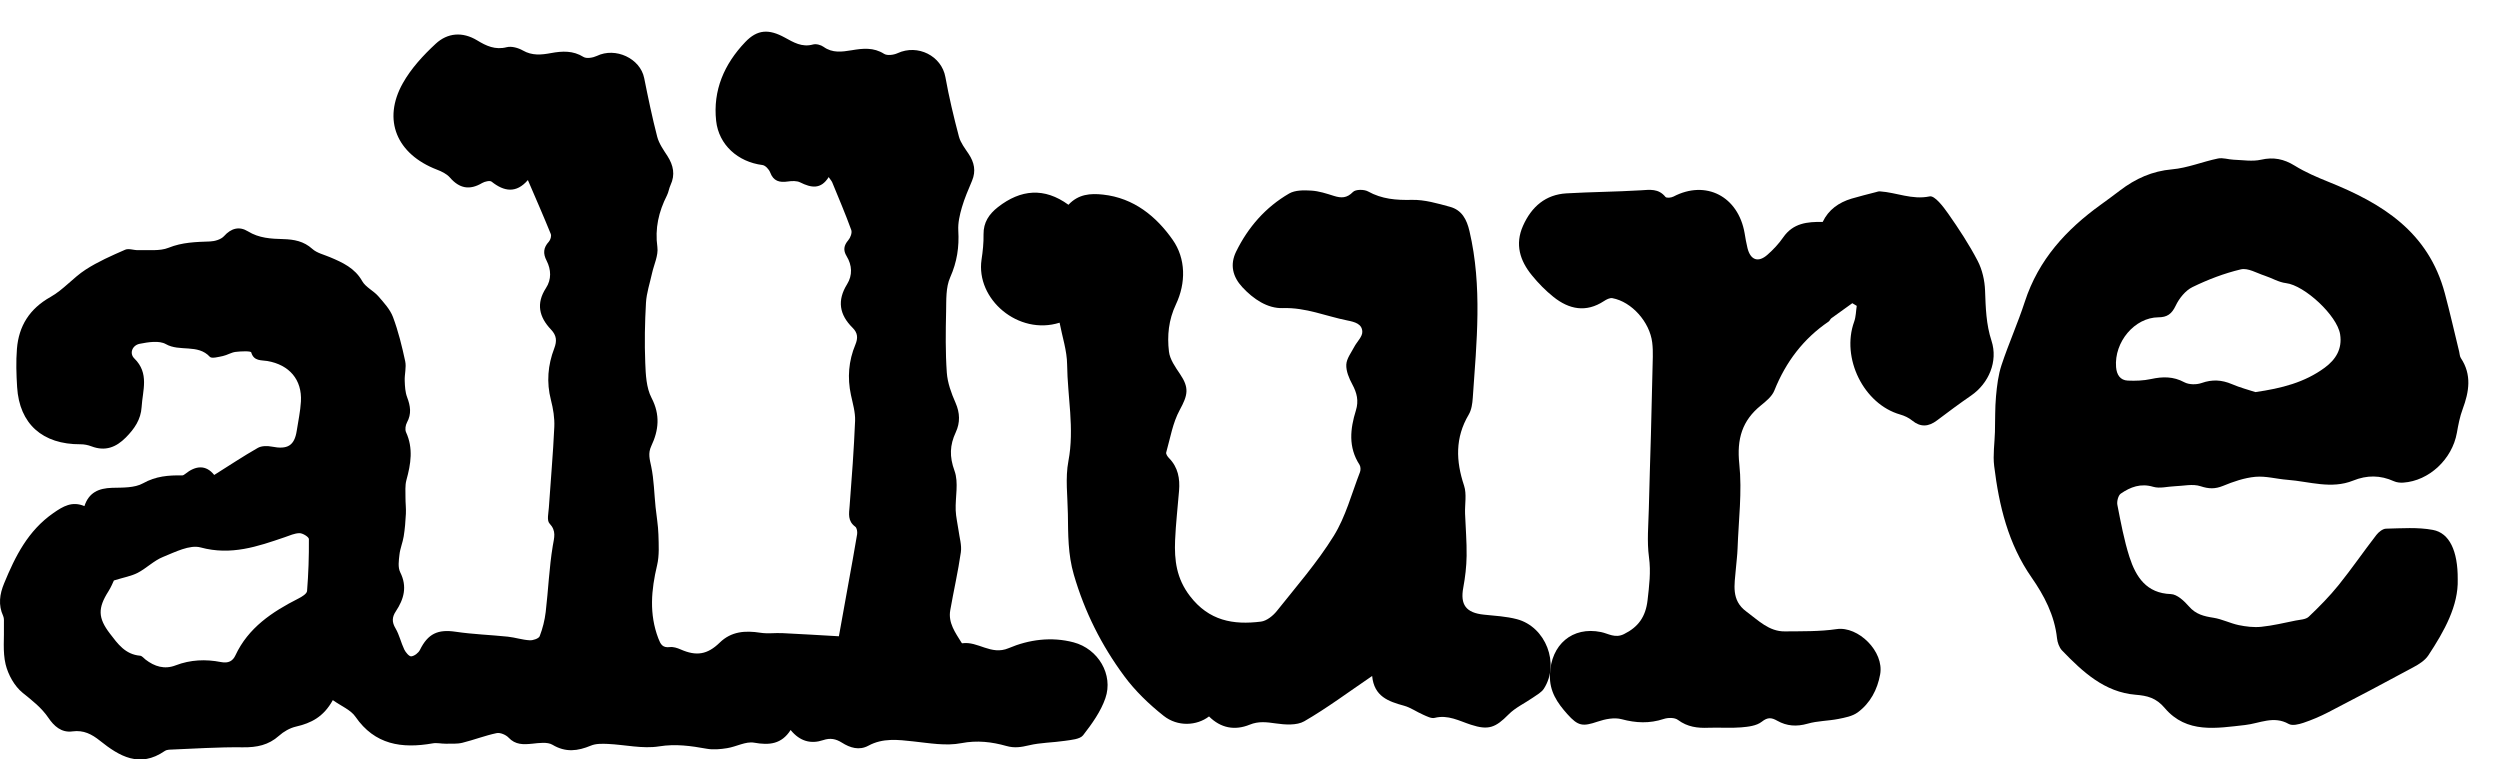
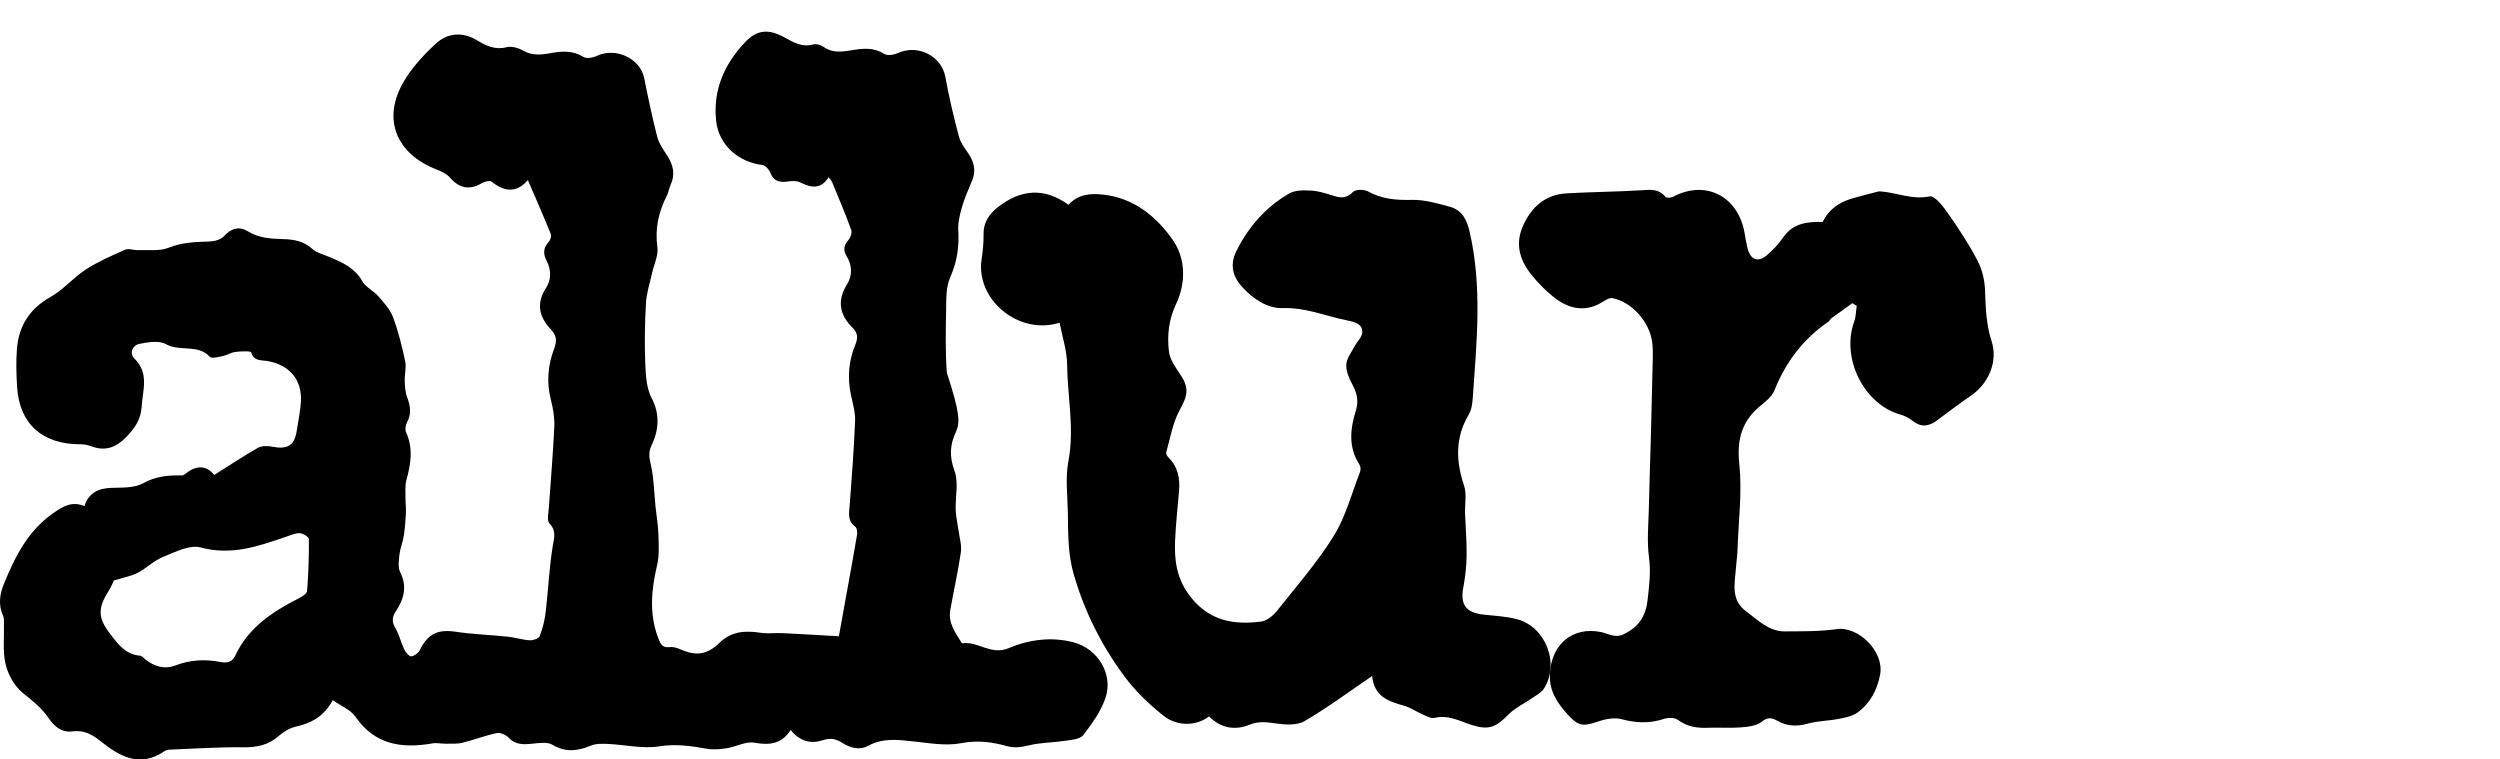
<svg xmlns="http://www.w3.org/2000/svg" width="79px" height="24px" viewBox="0 0 79 24">
  <title>allure-logo</title>
  <g id="Page-1" stroke="none" stroke-width="1" fill="none" fill-rule="evenodd">
    <g id="allure-logo" transform="translate(0.28, 0.48)" fill="#000000" fill-rule="nonzero">
-       <path d="M10.237,21.644 C9.943,22.178 9.548,22.371 9.075,22.48 C8.881,22.524 8.683,22.638 8.535,22.771 C8.205,23.066 7.837,23.14 7.396,23.135 C6.617,23.125 5.838,23.179 5.059,23.21 C5.013,23.212 4.962,23.228 4.924,23.253 C4.133,23.797 3.493,23.418 2.88,22.928 C2.623,22.722 2.363,22.584 2.01,22.632 C1.658,22.681 1.423,22.459 1.251,22.205 C1.031,21.881 0.737,21.656 0.435,21.412 C0.174,21.2 -0.023,20.84 -0.103,20.512 C-0.199,20.109 -0.144,19.672 -0.156,19.25 C-0.158,19.161 -0.145,19.063 -0.179,18.987 C-0.341,18.635 -0.292,18.297 -0.149,17.952 C0.202,17.1 0.603,16.291 1.408,15.731 C1.716,15.518 1.996,15.349 2.388,15.513 C2.528,15.082 2.84,14.947 3.264,14.935 C3.595,14.927 3.973,14.941 4.24,14.792 C4.644,14.566 5.045,14.535 5.476,14.543 C5.508,14.544 5.544,14.519 5.57,14.498 C5.905,14.227 6.229,14.202 6.489,14.529 C6.966,14.23 7.408,13.935 7.868,13.673 C7.985,13.607 8.167,13.605 8.307,13.633 C8.806,13.732 9.024,13.604 9.097,13.132 C9.145,12.824 9.211,12.518 9.229,12.209 C9.269,11.516 8.861,11.048 8.169,10.928 C7.984,10.896 7.741,10.941 7.659,10.656 C7.645,10.607 7.333,10.619 7.164,10.64 C7.026,10.657 6.899,10.742 6.762,10.771 C6.625,10.799 6.409,10.858 6.352,10.796 C5.97,10.381 5.397,10.644 4.959,10.393 C4.75,10.275 4.403,10.331 4.134,10.384 C3.901,10.43 3.8,10.685 3.964,10.846 C4.446,11.317 4.226,11.856 4.195,12.383 C4.171,12.777 3.967,13.072 3.696,13.345 C3.387,13.656 3.046,13.79 2.609,13.624 C2.502,13.583 2.38,13.558 2.265,13.559 C1.064,13.566 0.333,12.917 0.261,11.753 C0.236,11.352 0.223,10.944 0.255,10.544 C0.313,9.826 0.647,9.28 1.318,8.903 C1.723,8.676 2.033,8.294 2.426,8.04 C2.814,7.789 3.248,7.598 3.676,7.411 C3.788,7.362 3.951,7.43 4.09,7.425 C4.413,7.412 4.766,7.463 5.047,7.349 C5.48,7.175 5.91,7.166 6.357,7.15 C6.509,7.145 6.705,7.086 6.799,6.982 C7.025,6.73 7.282,6.663 7.554,6.83 C7.906,7.047 8.284,7.066 8.675,7.076 C9.011,7.085 9.321,7.142 9.589,7.385 C9.732,7.515 9.956,7.566 10.145,7.646 C10.549,7.816 10.935,7.992 11.166,8.404 C11.273,8.594 11.519,8.705 11.671,8.877 C11.848,9.081 12.047,9.295 12.138,9.538 C12.307,9.989 12.423,10.463 12.524,10.934 C12.566,11.13 12.501,11.345 12.509,11.551 C12.515,11.726 12.524,11.91 12.585,12.072 C12.689,12.345 12.73,12.597 12.581,12.869 C12.534,12.955 12.513,13.093 12.551,13.178 C12.783,13.685 12.703,14.181 12.563,14.689 C12.515,14.864 12.535,15.057 12.533,15.243 C12.532,15.414 12.555,15.585 12.546,15.754 C12.534,15.993 12.515,16.233 12.477,16.469 C12.446,16.664 12.364,16.851 12.343,17.046 C12.322,17.23 12.289,17.449 12.367,17.604 C12.595,18.058 12.484,18.452 12.228,18.838 C12.106,19.022 12.1,19.179 12.219,19.377 C12.34,19.583 12.391,19.828 12.495,20.045 C12.539,20.136 12.65,20.268 12.716,20.261 C12.817,20.25 12.943,20.152 12.99,20.057 C13.243,19.544 13.555,19.4 14.118,19.483 C14.664,19.564 15.219,19.582 15.769,19.639 C16,19.664 16.226,19.74 16.457,19.753 C16.564,19.76 16.745,19.698 16.774,19.624 C16.868,19.38 16.933,19.12 16.964,18.861 C17.046,18.166 17.073,17.464 17.187,16.774 C17.232,16.503 17.308,16.3 17.084,16.061 C16.995,15.966 17.053,15.73 17.064,15.56 C17.12,14.71 17.198,13.861 17.236,13.01 C17.249,12.728 17.2,12.434 17.129,12.158 C16.985,11.599 17.032,11.056 17.234,10.529 C17.324,10.293 17.308,10.12 17.134,9.936 C16.756,9.539 16.654,9.112 16.974,8.62 C17.15,8.351 17.137,8.04 16.993,7.758 C16.875,7.531 16.889,7.348 17.063,7.158 C17.116,7.1 17.151,6.978 17.124,6.912 C16.9,6.36 16.661,5.815 16.401,5.21 C16.034,5.636 15.651,5.576 15.254,5.26 C15.2,5.218 15.039,5.255 14.956,5.303 C14.56,5.538 14.238,5.477 13.937,5.13 C13.838,5.016 13.676,4.937 13.528,4.881 C12.255,4.391 11.797,3.311 12.449,2.15 C12.709,1.686 13.092,1.269 13.489,0.902 C13.859,0.559 14.332,0.512 14.802,0.798 C15.083,0.969 15.368,1.105 15.734,1.011 C15.885,0.973 16.098,1.033 16.242,1.115 C16.536,1.284 16.827,1.254 17.134,1.197 C17.487,1.132 17.828,1.114 18.159,1.32 C18.255,1.38 18.46,1.344 18.581,1.287 C19.171,1.002 19.95,1.365 20.076,1.986 C20.201,2.607 20.329,3.229 20.488,3.842 C20.545,4.059 20.687,4.258 20.812,4.451 C21,4.746 21.061,5.041 20.909,5.368 C20.86,5.472 20.848,5.592 20.796,5.694 C20.534,6.211 20.412,6.737 20.493,7.326 C20.529,7.592 20.384,7.882 20.323,8.16 C20.256,8.468 20.151,8.775 20.133,9.085 C20.097,9.717 20.085,10.353 20.11,10.986 C20.125,11.359 20.142,11.772 20.308,12.092 C20.588,12.627 20.536,13.116 20.301,13.613 C20.19,13.849 20.252,14.036 20.299,14.265 C20.386,14.683 20.392,15.117 20.436,15.544 C20.465,15.832 20.518,16.119 20.526,16.408 C20.535,16.732 20.558,17.07 20.484,17.382 C20.299,18.161 20.229,18.923 20.523,19.693 C20.594,19.878 20.654,19.997 20.889,19.968 C20.997,19.955 21.123,19.996 21.228,20.042 C21.725,20.261 22.073,20.207 22.463,19.827 C22.829,19.47 23.268,19.44 23.75,19.515 C23.976,19.551 24.213,19.516 24.444,19.527 C25.013,19.554 25.581,19.589 26.229,19.626 C26.317,19.138 26.421,18.558 26.526,17.978 C26.62,17.453 26.719,16.928 26.805,16.402 C26.817,16.324 26.798,16.201 26.745,16.163 C26.501,15.983 26.548,15.753 26.568,15.508 C26.638,14.612 26.704,13.715 26.741,12.818 C26.751,12.548 26.668,12.272 26.61,12.002 C26.493,11.457 26.535,10.924 26.75,10.41 C26.835,10.205 26.828,10.041 26.662,9.878 C26.244,9.465 26.168,9.016 26.488,8.501 C26.663,8.218 26.649,7.904 26.472,7.613 C26.36,7.428 26.383,7.277 26.526,7.11 C26.595,7.03 26.652,6.876 26.62,6.787 C26.436,6.28 26.224,5.783 26.019,5.284 C25.998,5.234 25.957,5.193 25.906,5.116 C25.659,5.515 25.351,5.455 25.007,5.284 C24.9,5.23 24.745,5.236 24.618,5.255 C24.349,5.295 24.16,5.244 24.057,4.968 C24.02,4.871 23.905,4.746 23.813,4.735 C23.037,4.637 22.432,4.096 22.35,3.339 C22.245,2.375 22.605,1.546 23.269,0.85 C23.654,0.446 24.016,0.432 24.518,0.706 C24.796,0.858 25.06,1.022 25.411,0.926 C25.509,0.898 25.66,0.939 25.746,1.001 C26.027,1.203 26.325,1.158 26.632,1.108 C26.985,1.048 27.325,1.011 27.658,1.222 C27.756,1.284 27.96,1.257 28.082,1.201 C28.723,0.905 29.473,1.287 29.594,1.954 C29.708,2.588 29.858,3.217 30.023,3.84 C30.075,4.033 30.213,4.209 30.328,4.382 C30.508,4.652 30.565,4.926 30.436,5.233 C30.32,5.509 30.199,5.786 30.116,6.072 C30.047,6.31 29.988,6.564 30.002,6.806 C30.033,7.323 29.963,7.796 29.747,8.282 C29.604,8.602 29.625,8.999 29.617,9.362 C29.603,10.006 29.594,10.653 29.639,11.295 C29.662,11.618 29.781,11.945 29.914,12.246 C30.056,12.569 30.064,12.875 29.922,13.181 C29.732,13.586 29.719,13.95 29.882,14.396 C30.019,14.77 29.904,15.227 29.92,15.647 C29.928,15.857 29.98,16.065 30.009,16.275 C30.039,16.508 30.115,16.747 30.083,16.971 C29.995,17.586 29.855,18.192 29.748,18.804 C29.678,19.2 29.907,19.51 30.102,19.825 C30.108,19.834 30.119,19.849 30.125,19.848 C30.624,19.773 31.036,20.239 31.593,20.002 C32.236,19.729 32.948,19.634 33.645,19.818 C34.424,20.023 34.908,20.84 34.65,21.583 C34.505,22.005 34.225,22.394 33.946,22.754 C33.847,22.881 33.573,22.9 33.372,22.93 C32.995,22.987 32.604,22.984 32.236,23.072 C31.988,23.13 31.781,23.166 31.522,23.093 C31.063,22.964 30.603,22.907 30.096,23.004 C29.613,23.098 29.083,23.002 28.579,22.948 C28.091,22.895 27.619,22.836 27.161,23.084 C26.871,23.241 26.585,23.153 26.323,22.987 C26.135,22.869 25.959,22.831 25.728,22.909 C25.353,23.034 25.001,22.954 24.704,22.588 C24.417,23.037 24.03,23.074 23.552,22.989 C23.286,22.941 22.986,23.117 22.696,23.162 C22.485,23.196 22.26,23.217 22.052,23.18 C21.552,23.091 21.077,23.021 20.55,23.105 C20.028,23.189 19.472,23.053 18.929,23.028 C18.749,23.021 18.55,23.015 18.391,23.082 C17.974,23.255 17.595,23.304 17.177,23.054 C17.016,22.959 16.752,22.999 16.54,23.021 C16.258,23.049 16.008,23.061 15.79,22.828 C15.706,22.739 15.525,22.662 15.412,22.687 C15.046,22.764 14.694,22.902 14.33,22.992 C14.162,23.033 13.979,23.018 13.802,23.021 C13.667,23.023 13.525,22.986 13.394,23.01 C12.413,23.183 11.562,23.053 10.953,22.17 C10.805,21.953 10.507,21.835 10.237,21.644 Z M3.319,17.863 C3.292,17.919 3.232,18.07 3.146,18.206 C2.807,18.739 2.815,19.047 3.193,19.541 C3.441,19.865 3.677,20.201 4.15,20.241 C4.209,20.247 4.262,20.319 4.318,20.362 C4.603,20.582 4.919,20.682 5.271,20.545 C5.739,20.365 6.221,20.347 6.702,20.441 C6.94,20.488 7.077,20.407 7.16,20.228 C7.565,19.359 8.315,18.857 9.147,18.435 C9.256,18.38 9.416,18.284 9.423,18.196 C9.467,17.651 9.485,17.102 9.481,16.554 C9.48,16.488 9.29,16.37 9.189,16.368 C9.031,16.368 8.871,16.444 8.715,16.497 C7.856,16.791 7.021,17.08 6.059,16.819 C5.716,16.726 5.252,16.965 4.872,17.119 C4.583,17.235 4.35,17.476 4.07,17.622 C3.87,17.725 3.637,17.764 3.319,17.863 Z" id="Shape" />
-       <path d="M77.384,17.826 C77.409,18.655 76.964,19.46 76.454,20.232 C76.345,20.396 76.151,20.515 75.973,20.61 C75.083,21.093 74.188,21.564 73.288,22.03 C73.036,22.16 72.773,22.272 72.505,22.362 C72.359,22.41 72.159,22.461 72.044,22.397 C71.565,22.126 71.124,22.38 70.663,22.431 C69.766,22.53 68.82,22.71 68.127,21.895 C67.852,21.57 67.575,21.504 67.204,21.474 C66.225,21.393 65.535,20.754 64.881,20.075 C64.792,19.982 64.736,19.825 64.722,19.691 C64.645,18.961 64.312,18.334 63.918,17.768 C63.179,16.707 62.89,15.504 62.736,14.247 C62.693,13.895 62.75,13.53 62.76,13.17 C62.77,12.795 62.76,12.417 62.794,12.043 C62.824,11.71 62.865,11.366 62.97,11.051 C63.193,10.378 63.485,9.729 63.704,9.055 C64.139,7.718 65.019,6.771 66.102,5.99 C66.307,5.843 66.51,5.692 66.711,5.539 C67.203,5.164 67.73,4.926 68.358,4.871 C68.846,4.828 69.319,4.63 69.806,4.529 C69.963,4.496 70.137,4.561 70.305,4.567 C70.594,4.577 70.894,4.629 71.169,4.567 C71.564,4.477 71.889,4.543 72.233,4.755 C72.567,4.962 72.935,5.119 73.299,5.266 C74.974,5.939 76.455,6.828 76.978,8.794 C77.141,9.403 77.28,10.02 77.43,10.633 C77.446,10.701 77.447,10.781 77.483,10.835 C77.834,11.362 77.744,11.898 77.54,12.448 C77.45,12.688 77.402,12.946 77.357,13.199 C77.209,14.03 76.48,14.715 75.664,14.771 C75.565,14.777 75.455,14.766 75.366,14.726 C74.938,14.532 74.515,14.531 74.081,14.706 C73.387,14.986 72.694,14.734 72.002,14.682 C71.663,14.657 71.322,14.557 70.99,14.587 C70.642,14.619 70.294,14.739 69.967,14.874 C69.716,14.976 69.517,14.97 69.259,14.885 C69.012,14.803 68.718,14.876 68.445,14.885 C68.215,14.893 67.971,14.965 67.761,14.903 C67.367,14.785 67.042,14.909 66.736,15.119 C66.657,15.173 66.607,15.366 66.629,15.475 C66.737,16.027 66.84,16.585 67.01,17.118 C67.216,17.758 67.552,18.268 68.32,18.293 C68.517,18.3 68.74,18.51 68.891,18.683 C69.108,18.934 69.367,18.995 69.665,19.041 C69.935,19.083 70.192,19.216 70.461,19.273 C70.694,19.321 70.94,19.351 71.175,19.327 C71.54,19.29 71.903,19.202 72.264,19.129 C72.405,19.101 72.582,19.098 72.677,19.008 C73.009,18.693 73.334,18.363 73.622,18.006 C74.035,17.493 74.409,16.947 74.813,16.425 C74.886,16.332 75.013,16.229 75.118,16.226 C75.612,16.215 76.118,16.175 76.599,16.265 C77.121,16.362 77.39,16.924 77.384,17.826 Z M70.99,11.91 C71.814,11.792 72.547,11.607 73.184,11.137 C73.526,10.884 73.741,10.55 73.668,10.085 C73.574,9.487 72.54,8.536 71.959,8.467 C71.727,8.44 71.509,8.304 71.281,8.23 C71.032,8.15 70.756,7.979 70.531,8.032 C70.007,8.156 69.49,8.354 69.002,8.592 C68.781,8.7 68.582,8.946 68.471,9.181 C68.345,9.446 68.197,9.546 67.927,9.547 C67.174,9.552 66.524,10.327 66.588,11.122 C66.608,11.366 66.721,11.536 66.958,11.547 C67.203,11.558 67.455,11.549 67.695,11.497 C68.06,11.418 68.396,11.412 68.744,11.599 C68.894,11.679 69.127,11.68 69.291,11.623 C69.625,11.505 69.926,11.522 70.246,11.658 C70.504,11.769 70.777,11.84 70.99,11.91 Z" id="Shape" />
+       <path d="M10.237,21.644 C9.943,22.178 9.548,22.371 9.075,22.48 C8.881,22.524 8.683,22.638 8.535,22.771 C8.205,23.066 7.837,23.14 7.396,23.135 C6.617,23.125 5.838,23.179 5.059,23.21 C5.013,23.212 4.962,23.228 4.924,23.253 C4.133,23.797 3.493,23.418 2.88,22.928 C2.623,22.722 2.363,22.584 2.01,22.632 C1.658,22.681 1.423,22.459 1.251,22.205 C1.031,21.881 0.737,21.656 0.435,21.412 C0.174,21.2 -0.023,20.84 -0.103,20.512 C-0.199,20.109 -0.144,19.672 -0.156,19.25 C-0.158,19.161 -0.145,19.063 -0.179,18.987 C-0.341,18.635 -0.292,18.297 -0.149,17.952 C0.202,17.1 0.603,16.291 1.408,15.731 C1.716,15.518 1.996,15.349 2.388,15.513 C2.528,15.082 2.84,14.947 3.264,14.935 C3.595,14.927 3.973,14.941 4.24,14.792 C4.644,14.566 5.045,14.535 5.476,14.543 C5.508,14.544 5.544,14.519 5.57,14.498 C5.905,14.227 6.229,14.202 6.489,14.529 C6.966,14.23 7.408,13.935 7.868,13.673 C7.985,13.607 8.167,13.605 8.307,13.633 C8.806,13.732 9.024,13.604 9.097,13.132 C9.145,12.824 9.211,12.518 9.229,12.209 C9.269,11.516 8.861,11.048 8.169,10.928 C7.984,10.896 7.741,10.941 7.659,10.656 C7.645,10.607 7.333,10.619 7.164,10.64 C7.026,10.657 6.899,10.742 6.762,10.771 C6.625,10.799 6.409,10.858 6.352,10.796 C5.97,10.381 5.397,10.644 4.959,10.393 C4.75,10.275 4.403,10.331 4.134,10.384 C3.901,10.43 3.8,10.685 3.964,10.846 C4.446,11.317 4.226,11.856 4.195,12.383 C4.171,12.777 3.967,13.072 3.696,13.345 C3.387,13.656 3.046,13.79 2.609,13.624 C2.502,13.583 2.38,13.558 2.265,13.559 C1.064,13.566 0.333,12.917 0.261,11.753 C0.236,11.352 0.223,10.944 0.255,10.544 C0.313,9.826 0.647,9.28 1.318,8.903 C1.723,8.676 2.033,8.294 2.426,8.04 C2.814,7.789 3.248,7.598 3.676,7.411 C3.788,7.362 3.951,7.43 4.09,7.425 C4.413,7.412 4.766,7.463 5.047,7.349 C5.48,7.175 5.91,7.166 6.357,7.15 C6.509,7.145 6.705,7.086 6.799,6.982 C7.025,6.73 7.282,6.663 7.554,6.83 C7.906,7.047 8.284,7.066 8.675,7.076 C9.011,7.085 9.321,7.142 9.589,7.385 C9.732,7.515 9.956,7.566 10.145,7.646 C10.549,7.816 10.935,7.992 11.166,8.404 C11.273,8.594 11.519,8.705 11.671,8.877 C11.848,9.081 12.047,9.295 12.138,9.538 C12.307,9.989 12.423,10.463 12.524,10.934 C12.566,11.13 12.501,11.345 12.509,11.551 C12.515,11.726 12.524,11.91 12.585,12.072 C12.689,12.345 12.73,12.597 12.581,12.869 C12.534,12.955 12.513,13.093 12.551,13.178 C12.783,13.685 12.703,14.181 12.563,14.689 C12.515,14.864 12.535,15.057 12.533,15.243 C12.532,15.414 12.555,15.585 12.546,15.754 C12.534,15.993 12.515,16.233 12.477,16.469 C12.446,16.664 12.364,16.851 12.343,17.046 C12.322,17.23 12.289,17.449 12.367,17.604 C12.595,18.058 12.484,18.452 12.228,18.838 C12.106,19.022 12.1,19.179 12.219,19.377 C12.34,19.583 12.391,19.828 12.495,20.045 C12.539,20.136 12.65,20.268 12.716,20.261 C12.817,20.25 12.943,20.152 12.99,20.057 C13.243,19.544 13.555,19.4 14.118,19.483 C14.664,19.564 15.219,19.582 15.769,19.639 C16,19.664 16.226,19.74 16.457,19.753 C16.564,19.76 16.745,19.698 16.774,19.624 C16.868,19.38 16.933,19.12 16.964,18.861 C17.046,18.166 17.073,17.464 17.187,16.774 C17.232,16.503 17.308,16.3 17.084,16.061 C16.995,15.966 17.053,15.73 17.064,15.56 C17.12,14.71 17.198,13.861 17.236,13.01 C17.249,12.728 17.2,12.434 17.129,12.158 C16.985,11.599 17.032,11.056 17.234,10.529 C17.324,10.293 17.308,10.12 17.134,9.936 C16.756,9.539 16.654,9.112 16.974,8.62 C17.15,8.351 17.137,8.04 16.993,7.758 C16.875,7.531 16.889,7.348 17.063,7.158 C17.116,7.1 17.151,6.978 17.124,6.912 C16.9,6.36 16.661,5.815 16.401,5.21 C16.034,5.636 15.651,5.576 15.254,5.26 C15.2,5.218 15.039,5.255 14.956,5.303 C14.56,5.538 14.238,5.477 13.937,5.13 C13.838,5.016 13.676,4.937 13.528,4.881 C12.255,4.391 11.797,3.311 12.449,2.15 C12.709,1.686 13.092,1.269 13.489,0.902 C13.859,0.559 14.332,0.512 14.802,0.798 C15.083,0.969 15.368,1.105 15.734,1.011 C15.885,0.973 16.098,1.033 16.242,1.115 C16.536,1.284 16.827,1.254 17.134,1.197 C17.487,1.132 17.828,1.114 18.159,1.32 C18.255,1.38 18.46,1.344 18.581,1.287 C19.171,1.002 19.95,1.365 20.076,1.986 C20.201,2.607 20.329,3.229 20.488,3.842 C20.545,4.059 20.687,4.258 20.812,4.451 C21,4.746 21.061,5.041 20.909,5.368 C20.86,5.472 20.848,5.592 20.796,5.694 C20.534,6.211 20.412,6.737 20.493,7.326 C20.529,7.592 20.384,7.882 20.323,8.16 C20.256,8.468 20.151,8.775 20.133,9.085 C20.097,9.717 20.085,10.353 20.11,10.986 C20.125,11.359 20.142,11.772 20.308,12.092 C20.588,12.627 20.536,13.116 20.301,13.613 C20.19,13.849 20.252,14.036 20.299,14.265 C20.386,14.683 20.392,15.117 20.436,15.544 C20.465,15.832 20.518,16.119 20.526,16.408 C20.535,16.732 20.558,17.07 20.484,17.382 C20.299,18.161 20.229,18.923 20.523,19.693 C20.594,19.878 20.654,19.997 20.889,19.968 C20.997,19.955 21.123,19.996 21.228,20.042 C21.725,20.261 22.073,20.207 22.463,19.827 C22.829,19.47 23.268,19.44 23.75,19.515 C23.976,19.551 24.213,19.516 24.444,19.527 C25.013,19.554 25.581,19.589 26.229,19.626 C26.317,19.138 26.421,18.558 26.526,17.978 C26.62,17.453 26.719,16.928 26.805,16.402 C26.817,16.324 26.798,16.201 26.745,16.163 C26.501,15.983 26.548,15.753 26.568,15.508 C26.638,14.612 26.704,13.715 26.741,12.818 C26.751,12.548 26.668,12.272 26.61,12.002 C26.493,11.457 26.535,10.924 26.75,10.41 C26.835,10.205 26.828,10.041 26.662,9.878 C26.244,9.465 26.168,9.016 26.488,8.501 C26.663,8.218 26.649,7.904 26.472,7.613 C26.36,7.428 26.383,7.277 26.526,7.11 C26.595,7.03 26.652,6.876 26.62,6.787 C26.436,6.28 26.224,5.783 26.019,5.284 C25.998,5.234 25.957,5.193 25.906,5.116 C25.659,5.515 25.351,5.455 25.007,5.284 C24.9,5.23 24.745,5.236 24.618,5.255 C24.349,5.295 24.16,5.244 24.057,4.968 C24.02,4.871 23.905,4.746 23.813,4.735 C23.037,4.637 22.432,4.096 22.35,3.339 C22.245,2.375 22.605,1.546 23.269,0.85 C23.654,0.446 24.016,0.432 24.518,0.706 C24.796,0.858 25.06,1.022 25.411,0.926 C25.509,0.898 25.66,0.939 25.746,1.001 C26.027,1.203 26.325,1.158 26.632,1.108 C26.985,1.048 27.325,1.011 27.658,1.222 C27.756,1.284 27.96,1.257 28.082,1.201 C28.723,0.905 29.473,1.287 29.594,1.954 C29.708,2.588 29.858,3.217 30.023,3.84 C30.075,4.033 30.213,4.209 30.328,4.382 C30.508,4.652 30.565,4.926 30.436,5.233 C30.32,5.509 30.199,5.786 30.116,6.072 C30.047,6.31 29.988,6.564 30.002,6.806 C30.033,7.323 29.963,7.796 29.747,8.282 C29.604,8.602 29.625,8.999 29.617,9.362 C29.603,10.006 29.594,10.653 29.639,11.295 C30.056,12.569 30.064,12.875 29.922,13.181 C29.732,13.586 29.719,13.95 29.882,14.396 C30.019,14.77 29.904,15.227 29.92,15.647 C29.928,15.857 29.98,16.065 30.009,16.275 C30.039,16.508 30.115,16.747 30.083,16.971 C29.995,17.586 29.855,18.192 29.748,18.804 C29.678,19.2 29.907,19.51 30.102,19.825 C30.108,19.834 30.119,19.849 30.125,19.848 C30.624,19.773 31.036,20.239 31.593,20.002 C32.236,19.729 32.948,19.634 33.645,19.818 C34.424,20.023 34.908,20.84 34.65,21.583 C34.505,22.005 34.225,22.394 33.946,22.754 C33.847,22.881 33.573,22.9 33.372,22.93 C32.995,22.987 32.604,22.984 32.236,23.072 C31.988,23.13 31.781,23.166 31.522,23.093 C31.063,22.964 30.603,22.907 30.096,23.004 C29.613,23.098 29.083,23.002 28.579,22.948 C28.091,22.895 27.619,22.836 27.161,23.084 C26.871,23.241 26.585,23.153 26.323,22.987 C26.135,22.869 25.959,22.831 25.728,22.909 C25.353,23.034 25.001,22.954 24.704,22.588 C24.417,23.037 24.03,23.074 23.552,22.989 C23.286,22.941 22.986,23.117 22.696,23.162 C22.485,23.196 22.26,23.217 22.052,23.18 C21.552,23.091 21.077,23.021 20.55,23.105 C20.028,23.189 19.472,23.053 18.929,23.028 C18.749,23.021 18.55,23.015 18.391,23.082 C17.974,23.255 17.595,23.304 17.177,23.054 C17.016,22.959 16.752,22.999 16.54,23.021 C16.258,23.049 16.008,23.061 15.79,22.828 C15.706,22.739 15.525,22.662 15.412,22.687 C15.046,22.764 14.694,22.902 14.33,22.992 C14.162,23.033 13.979,23.018 13.802,23.021 C13.667,23.023 13.525,22.986 13.394,23.01 C12.413,23.183 11.562,23.053 10.953,22.17 C10.805,21.953 10.507,21.835 10.237,21.644 Z M3.319,17.863 C3.292,17.919 3.232,18.07 3.146,18.206 C2.807,18.739 2.815,19.047 3.193,19.541 C3.441,19.865 3.677,20.201 4.15,20.241 C4.209,20.247 4.262,20.319 4.318,20.362 C4.603,20.582 4.919,20.682 5.271,20.545 C5.739,20.365 6.221,20.347 6.702,20.441 C6.94,20.488 7.077,20.407 7.16,20.228 C7.565,19.359 8.315,18.857 9.147,18.435 C9.256,18.38 9.416,18.284 9.423,18.196 C9.467,17.651 9.485,17.102 9.481,16.554 C9.48,16.488 9.29,16.37 9.189,16.368 C9.031,16.368 8.871,16.444 8.715,16.497 C7.856,16.791 7.021,17.08 6.059,16.819 C5.716,16.726 5.252,16.965 4.872,17.119 C4.583,17.235 4.35,17.476 4.07,17.622 C3.87,17.725 3.637,17.764 3.319,17.863 Z" id="Shape" />
      <path d="M43.08,20.881 C42.318,21.399 41.651,21.898 40.935,22.312 C40.697,22.449 40.325,22.422 40.027,22.379 C39.742,22.338 39.488,22.306 39.212,22.419 C38.735,22.613 38.294,22.527 37.925,22.159 C37.541,22.454 36.938,22.494 36.491,22.14 C36.029,21.774 35.59,21.352 35.243,20.881 C34.527,19.913 33.994,18.852 33.654,17.683 C33.465,17.037 33.474,16.404 33.465,15.759 C33.457,15.201 33.379,14.627 33.482,14.088 C33.677,13.06 33.452,12.054 33.441,11.04 C33.437,10.601 33.288,10.164 33.203,9.717 C31.902,10.128 30.551,8.977 30.737,7.722 C30.777,7.459 30.805,7.19 30.8,6.924 C30.795,6.548 30.974,6.285 31.255,6.065 C31.976,5.502 32.721,5.437 33.483,5.991 C33.798,5.653 34.178,5.626 34.573,5.669 C35.552,5.775 36.261,6.363 36.776,7.097 C37.194,7.692 37.2,8.461 36.879,9.139 C36.647,9.63 36.599,10.127 36.659,10.631 C36.688,10.877 36.86,11.119 37.007,11.337 C37.307,11.78 37.256,12.004 36.999,12.476 C36.778,12.881 36.7,13.366 36.572,13.818 C36.559,13.866 36.615,13.95 36.661,13.996 C36.948,14.288 37.01,14.644 36.978,15.029 C36.936,15.55 36.875,16.07 36.853,16.593 C36.827,17.222 36.895,17.799 37.323,18.356 C37.924,19.139 38.691,19.272 39.565,19.163 C39.747,19.141 39.949,18.978 40.071,18.824 C40.688,18.049 41.346,17.294 41.865,16.457 C42.245,15.845 42.432,15.117 42.696,14.437 C42.722,14.369 42.717,14.261 42.679,14.203 C42.321,13.65 42.386,13.07 42.566,12.491 C42.661,12.186 42.598,11.934 42.452,11.664 C42.349,11.474 42.254,11.247 42.263,11.042 C42.272,10.851 42.418,10.665 42.514,10.481 C42.599,10.319 42.773,10.161 42.769,10.005 C42.764,9.757 42.537,9.694 42.293,9.646 C41.618,9.512 40.986,9.232 40.259,9.256 C39.771,9.273 39.325,8.969 38.978,8.595 C38.672,8.265 38.579,7.884 38.782,7.47 C39.16,6.7 39.71,6.068 40.457,5.635 C40.645,5.526 40.923,5.528 41.155,5.543 C41.398,5.557 41.638,5.637 41.873,5.711 C42.103,5.783 42.281,5.785 42.474,5.586 C42.555,5.502 42.823,5.5 42.947,5.568 C43.388,5.813 43.841,5.848 44.337,5.836 C44.736,5.827 45.146,5.948 45.539,6.055 C45.915,6.158 46.069,6.453 46.156,6.826 C46.565,8.575 46.382,10.332 46.26,12.088 C46.248,12.27 46.221,12.472 46.13,12.624 C45.699,13.352 45.725,14.087 45.984,14.865 C46.073,15.135 46.006,15.454 46.016,15.75 C46.032,16.195 46.072,16.642 46.065,17.087 C46.06,17.421 46.021,17.757 45.96,18.086 C45.858,18.63 46.046,18.885 46.611,18.943 C46.961,18.979 47.318,18.998 47.654,19.086 C48.568,19.327 49.015,20.493 48.507,21.282 C48.43,21.4 48.285,21.478 48.163,21.563 C47.904,21.743 47.603,21.88 47.388,22.099 C46.976,22.516 46.754,22.601 46.204,22.422 C45.831,22.302 45.48,22.098 45.055,22.205 C44.949,22.232 44.806,22.155 44.69,22.104 C44.486,22.016 44.299,21.879 44.088,21.821 C43.595,21.686 43.141,21.53 43.08,20.881 Z" id="Path" />
      <path d="M58.253,9.101 C58.031,9.259 57.81,9.417 57.591,9.577 C57.556,9.603 57.54,9.657 57.505,9.681 C56.712,10.22 56.153,10.951 55.789,11.862 C55.714,12.049 55.525,12.201 55.362,12.333 C54.772,12.812 54.599,13.388 54.682,14.183 C54.775,15.062 54.658,15.965 54.627,16.857 C54.62,17.074 54.589,17.291 54.572,17.508 C54.533,17.993 54.415,18.485 54.905,18.845 C55.283,19.122 55.619,19.478 56.121,19.472 C56.668,19.466 57.219,19.479 57.758,19.4 C58.438,19.3 59.264,20.105 59.133,20.829 C59.046,21.314 58.817,21.743 58.424,22.031 C58.256,22.154 58.022,22.197 57.811,22.239 C57.489,22.303 57.151,22.298 56.838,22.389 C56.495,22.486 56.185,22.467 55.882,22.296 C55.705,22.196 55.583,22.175 55.393,22.326 C55.226,22.458 54.963,22.486 54.739,22.505 C54.399,22.534 54.055,22.504 53.714,22.517 C53.365,22.532 53.045,22.494 52.744,22.27 C52.638,22.19 52.428,22.194 52.291,22.24 C51.844,22.387 51.417,22.368 50.964,22.247 C50.732,22.185 50.446,22.242 50.209,22.322 C49.734,22.483 49.591,22.47 49.247,22.085 C48.935,21.735 48.681,21.374 48.697,20.847 C48.725,19.887 49.409,19.307 50.313,19.493 C50.545,19.541 50.756,19.697 51.037,19.558 C51.491,19.334 51.723,19.01 51.783,18.487 C51.834,18.033 51.892,17.597 51.828,17.13 C51.76,16.628 51.811,16.108 51.823,15.597 C51.84,14.818 51.868,14.041 51.889,13.263 C51.912,12.438 51.932,11.614 51.949,10.789 C51.952,10.641 51.948,10.491 51.93,10.344 C51.852,9.696 51.283,9.056 50.672,8.942 C50.59,8.927 50.482,8.983 50.404,9.035 C49.839,9.405 49.305,9.298 48.81,8.903 C48.559,8.702 48.328,8.467 48.124,8.215 C47.752,7.758 47.586,7.243 47.847,6.656 C48.119,6.046 48.564,5.668 49.221,5.63 C50.002,5.585 50.784,5.581 51.564,5.534 C51.857,5.516 52.128,5.471 52.348,5.742 C52.383,5.785 52.531,5.769 52.603,5.731 C53.625,5.197 54.649,5.722 54.85,6.89 C54.877,7.048 54.902,7.207 54.941,7.361 C55.036,7.741 55.281,7.828 55.573,7.569 C55.756,7.408 55.93,7.223 56.07,7.02 C56.385,6.568 56.83,6.525 57.317,6.533 C57.501,6.146 57.827,5.918 58.228,5.797 C58.481,5.721 58.74,5.66 58.996,5.592 C59.038,5.581 59.083,5.564 59.125,5.567 C59.648,5.601 60.141,5.842 60.698,5.726 C60.855,5.693 61.126,6.047 61.283,6.271 C61.618,6.749 61.943,7.243 62.214,7.763 C62.359,8.041 62.437,8.385 62.448,8.703 C62.468,9.242 62.48,9.766 62.652,10.291 C62.863,10.937 62.565,11.635 62.008,12.019 C61.642,12.271 61.284,12.537 60.928,12.806 C60.662,13.006 60.412,13.027 60.143,12.808 C60.035,12.72 59.899,12.657 59.766,12.619 C58.614,12.292 57.894,10.834 58.312,9.684 C58.368,9.529 58.367,9.353 58.393,9.185 C58.346,9.158 58.299,9.129 58.253,9.101 Z" id="Path" />
    </g>
  </g>
</svg>